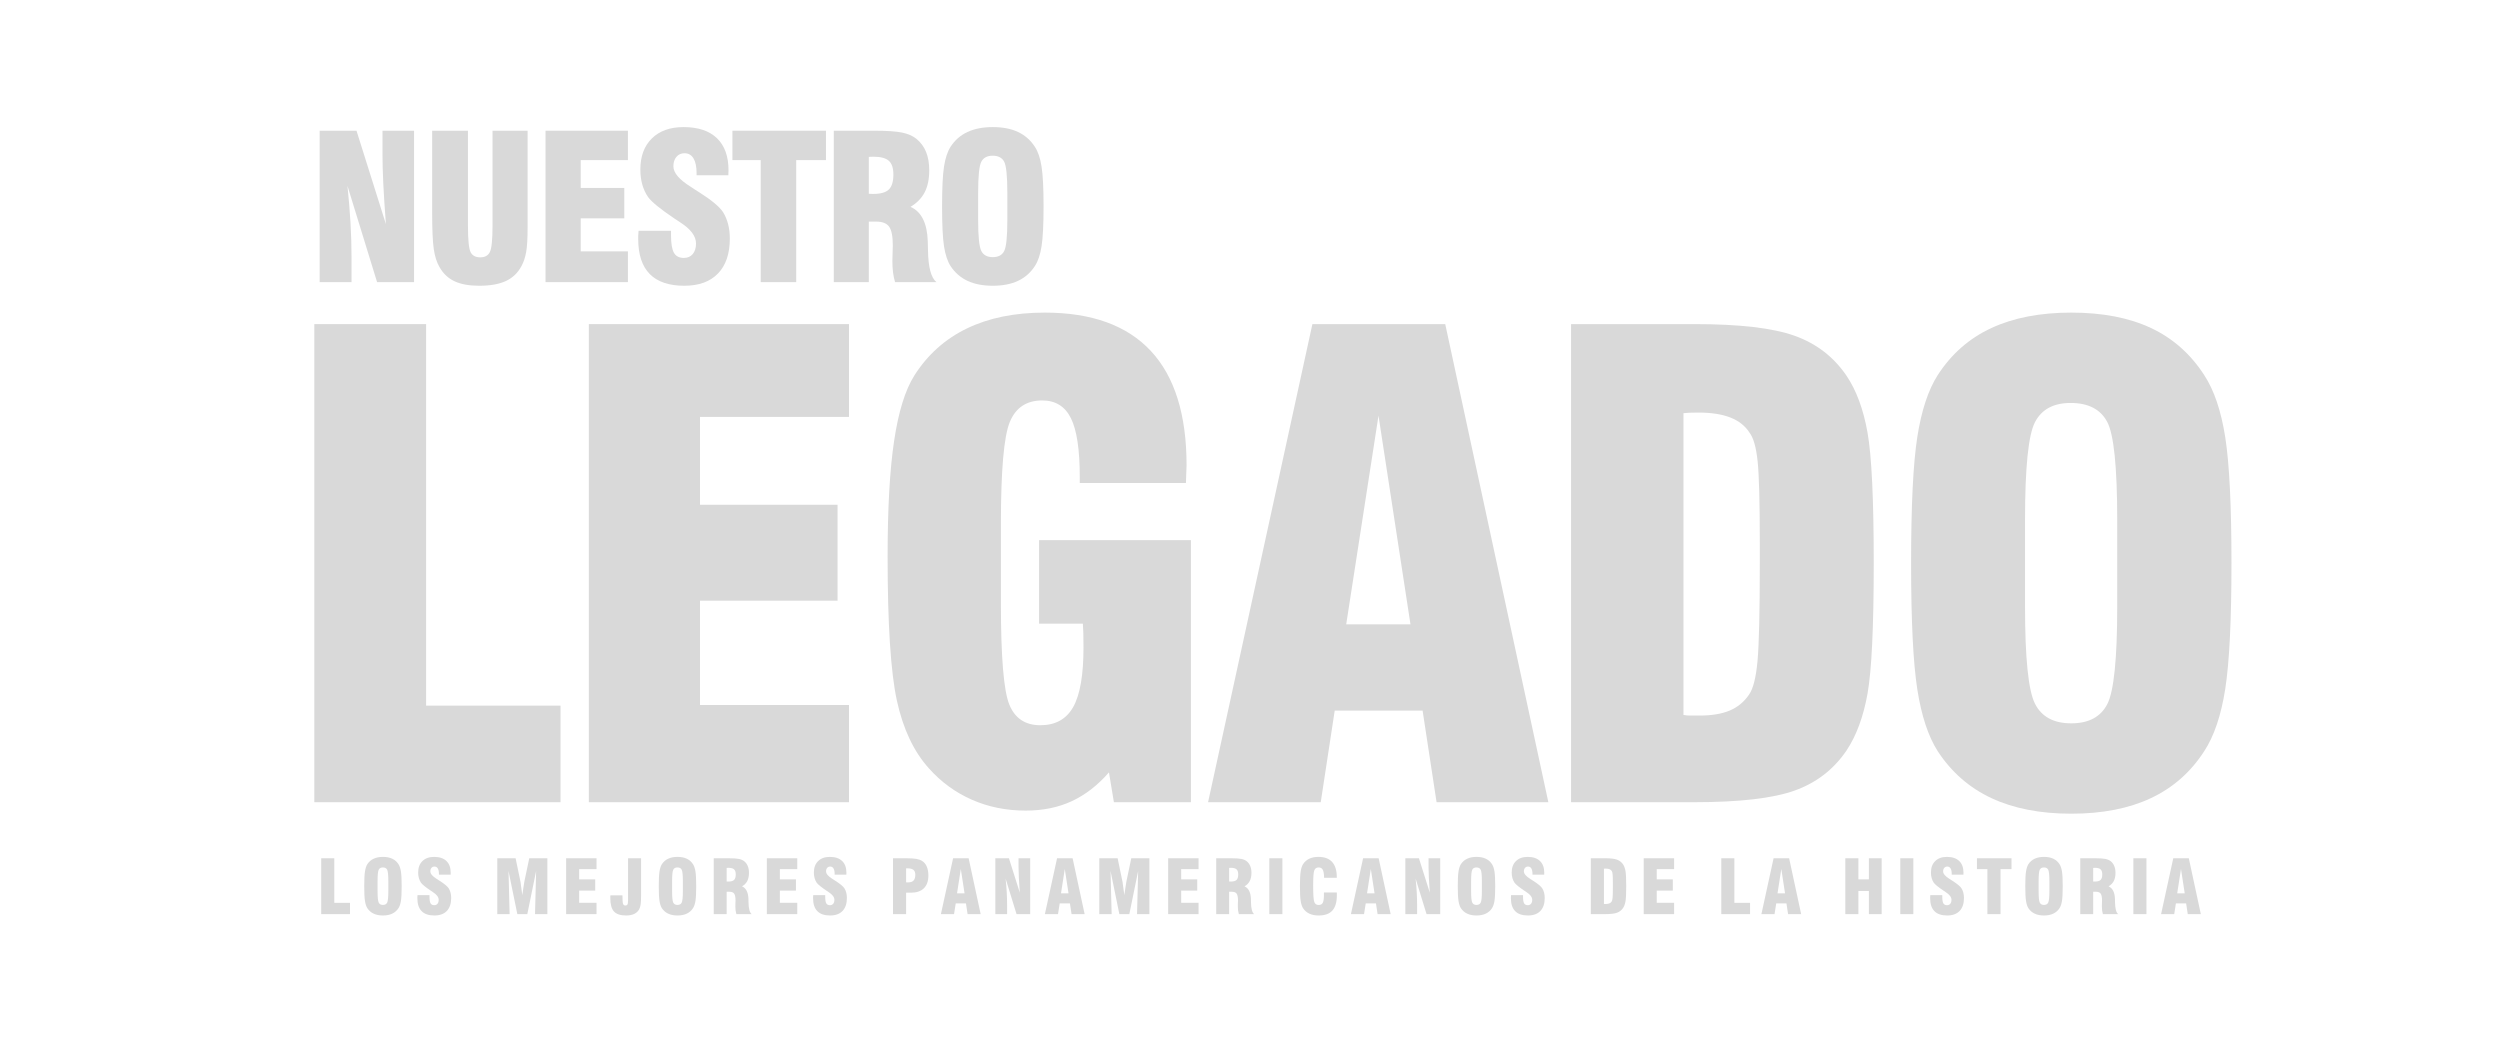
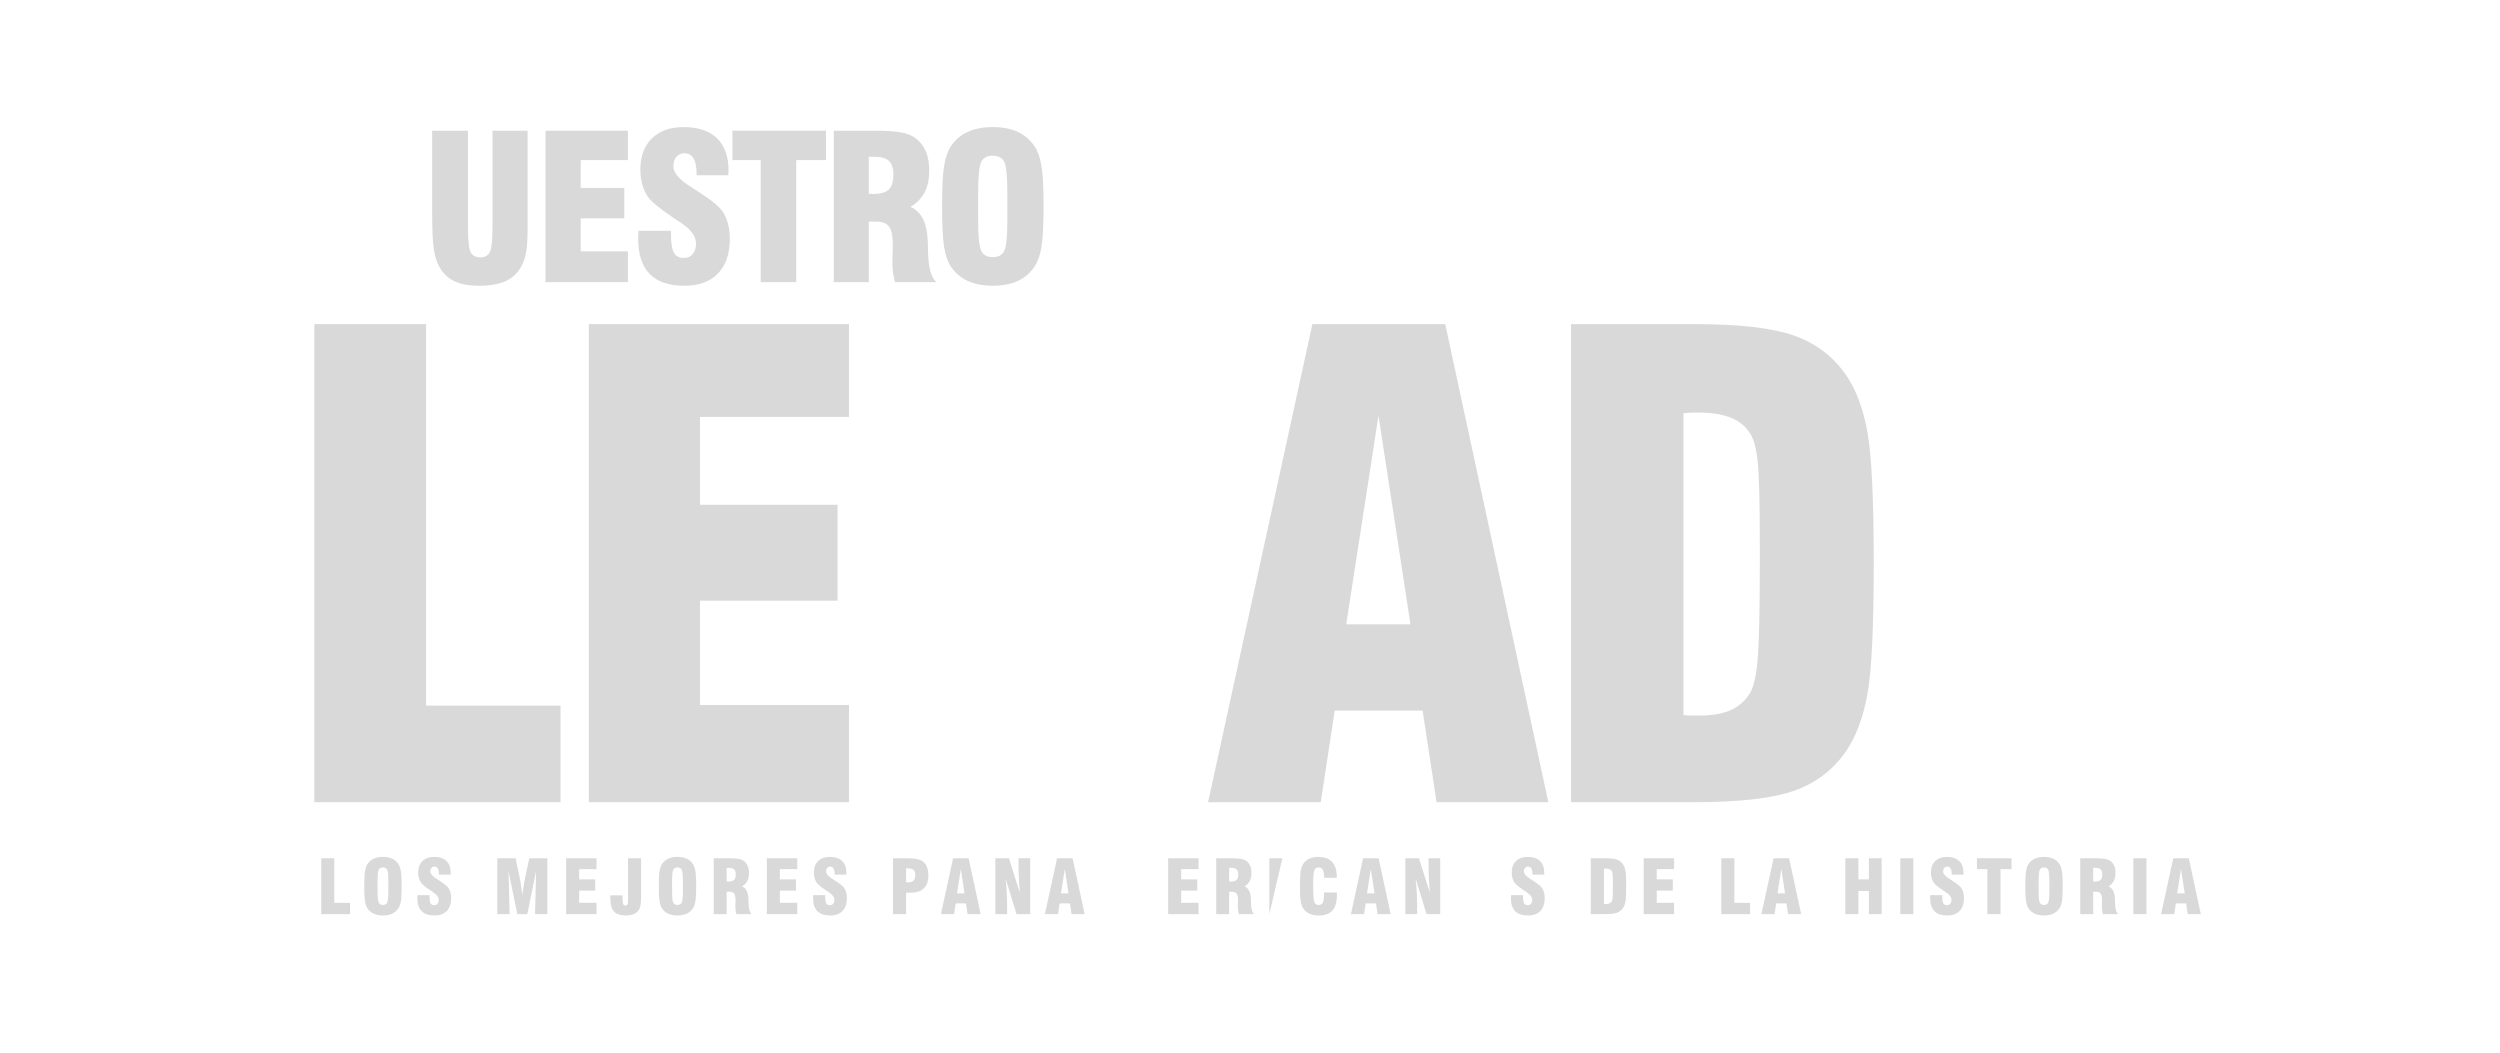
<svg xmlns="http://www.w3.org/2000/svg" width="992" viewBox="0 0 744 313.5" height="418" preserveAspectRatio="xMidYMid meet">
  <defs>
    <g />
  </defs>
  <g fill="#d9d9d9" fill-opacity="1">
    <g transform="translate(91.471, 83.962)">
      <g>
-         <path d="M 3.656 0 L 3.656 -45.062 L 14.625 -45.062 L 23.375 -17.266 C 23.02 -21.941 22.758 -25.977 22.594 -29.375 C 22.438 -32.77 22.359 -35.641 22.359 -37.984 L 22.359 -45.062 L 31.75 -45.062 L 31.75 0 L 20.75 0 L 11.938 -28.641 C 12.32 -24.922 12.617 -21.305 12.828 -17.797 C 13.035 -14.297 13.141 -10.898 13.141 -7.609 L 13.141 0 Z M 3.656 0 " />
-       </g>
+         </g>
    </g>
  </g>
  <g fill="#d9d9d9" fill-opacity="1">
    <g transform="translate(124.952, 83.962)">
      <g>
        <path d="M 3.656 -45.062 L 14.312 -45.062 L 14.312 -16.828 C 14.312 -12.555 14.578 -9.91 15.109 -8.891 C 15.648 -7.879 16.602 -7.375 17.969 -7.375 C 19.352 -7.375 20.305 -7.898 20.828 -8.953 C 21.359 -10.004 21.625 -12.629 21.625 -16.828 L 21.625 -45.062 L 32.062 -45.062 L 32.062 -16.297 C 32.062 -13.035 31.922 -10.598 31.641 -8.984 C 31.359 -7.379 30.895 -5.984 30.25 -4.797 C 29.176 -2.766 27.625 -1.273 25.594 -0.328 C 23.57 0.609 20.93 1.078 17.672 1.078 C 14.672 1.078 12.223 0.633 10.328 -0.25 C 8.43 -1.133 6.93 -2.551 5.828 -4.5 C 5.023 -5.883 4.461 -7.66 4.141 -9.828 C 3.816 -11.992 3.656 -15.648 3.656 -20.797 Z M 3.656 -45.062 " />
      </g>
    </g>
  </g>
  <g fill="#d9d9d9" fill-opacity="1">
    <g transform="translate(158.696, 83.962)">
      <g>
        <path d="M 3.656 0 L 3.656 -45.062 L 28.172 -45.062 L 28.172 -36.312 L 14.125 -36.312 L 14.125 -28.031 L 27.094 -28.031 L 27.094 -18.984 L 14.125 -18.984 L 14.125 -9.156 L 28.172 -9.156 L 28.172 0 Z M 3.656 0 " />
      </g>
    </g>
  </g>
  <g fill="#d9d9d9" fill-opacity="1">
    <g transform="translate(187.759, 83.962)">
      <g>
        <path d="M 2.281 -15.266 L 11.938 -15.266 L 11.938 -13.953 C 11.938 -11.473 12.227 -9.727 12.812 -8.719 C 13.395 -7.707 14.379 -7.203 15.766 -7.203 C 16.879 -7.203 17.758 -7.586 18.406 -8.359 C 19.051 -9.129 19.375 -10.176 19.375 -11.5 C 19.375 -13.688 17.801 -15.785 14.656 -17.797 C 14.145 -18.141 13.754 -18.398 13.484 -18.578 L 12.984 -18.906 C 8.754 -21.75 6.125 -23.895 5.094 -25.344 C 4.352 -26.426 3.785 -27.648 3.391 -29.016 C 3.004 -30.391 2.812 -31.883 2.812 -33.5 C 2.812 -37.438 3.953 -40.523 6.234 -42.766 C 8.516 -45.016 11.656 -46.141 15.656 -46.141 C 20 -46.141 23.316 -45.035 25.609 -42.828 C 27.898 -40.629 29.047 -37.441 29.047 -33.266 C 29.047 -33.086 29.035 -32.844 29.016 -32.531 C 29.004 -32.219 29 -31.973 29 -31.797 L 19.547 -31.797 L 19.547 -32.359 C 19.547 -34.328 19.238 -35.816 18.625 -36.828 C 18.008 -37.848 17.117 -38.359 15.953 -38.359 C 14.953 -38.359 14.148 -38 13.547 -37.281 C 12.941 -36.57 12.641 -35.633 12.641 -34.469 C 12.641 -32.551 14.359 -30.52 17.797 -28.375 C 18.41 -27.969 18.883 -27.656 19.219 -27.438 C 19.488 -27.281 19.867 -27.039 20.359 -26.719 C 24.047 -24.375 26.406 -22.398 27.438 -20.797 C 28.082 -19.766 28.578 -18.586 28.922 -17.266 C 29.266 -15.953 29.438 -14.523 29.438 -12.984 C 29.438 -8.484 28.266 -5.016 25.922 -2.578 C 23.578 -0.141 20.234 1.078 15.891 1.078 C 11.328 1.078 7.898 -0.082 5.609 -2.406 C 3.316 -4.738 2.172 -8.207 2.172 -12.812 C 2.172 -13.102 2.172 -13.41 2.172 -13.734 C 2.18 -14.055 2.219 -14.566 2.281 -15.266 Z M 2.281 -15.266 " />
      </g>
    </g>
  </g>
  <g fill="#d9d9d9" fill-opacity="1">
    <g transform="translate(217.232, 83.962)">
      <g>
        <path d="M 9.156 0 L 9.156 -36.312 L 0.734 -36.312 L 0.734 -45.062 L 28.578 -45.062 L 28.578 -36.312 L 19.719 -36.312 L 19.719 0 Z M 9.156 0 " />
      </g>
    </g>
  </g>
  <g fill="#d9d9d9" fill-opacity="1">
    <g transform="translate(244.481, 83.962)">
      <g>
        <path d="M 14.078 -26.297 C 14.254 -26.297 14.484 -26.285 14.766 -26.266 C 15.047 -26.254 15.254 -26.25 15.391 -26.25 C 17.578 -26.25 19.125 -26.688 20.031 -27.562 C 20.938 -28.438 21.391 -29.922 21.391 -32.016 C 21.391 -33.941 20.938 -35.305 20.031 -36.109 C 19.125 -36.922 17.578 -37.328 15.391 -37.328 C 15.254 -37.328 15.047 -37.316 14.766 -37.297 C 14.484 -37.285 14.254 -37.281 14.078 -37.281 Z M 3.656 0 L 3.656 -45.062 L 15.5 -45.062 C 19.383 -45.062 22.203 -44.879 23.953 -44.516 C 25.711 -44.148 27.141 -43.531 28.234 -42.656 C 29.523 -41.602 30.484 -40.305 31.109 -38.766 C 31.742 -37.223 32.062 -35.391 32.062 -33.266 C 32.062 -30.672 31.609 -28.492 30.703 -26.734 C 29.797 -24.984 28.391 -23.539 26.484 -22.406 C 29.734 -20.969 31.445 -17.547 31.625 -12.141 L 31.625 -12 C 31.645 -11.426 31.664 -10.602 31.688 -9.531 C 31.758 -4.469 32.598 -1.289 34.203 0 L 21.891 0 C 21.609 -0.938 21.406 -1.914 21.281 -2.938 C 21.156 -3.969 21.094 -5.066 21.094 -6.234 C 21.094 -6.953 21.113 -7.82 21.156 -8.844 C 21.195 -9.875 21.219 -10.547 21.219 -10.859 C 21.219 -13.609 20.852 -15.488 20.125 -16.5 C 19.406 -17.508 18.109 -18.016 16.234 -18.016 L 14.078 -18.016 L 14.078 0 Z M 3.656 0 " />
      </g>
    </g>
  </g>
  <g fill="#d9d9d9" fill-opacity="1">
    <g transform="translate(277.611, 83.962)">
      <g>
        <path d="M 22.172 -18.469 L 22.172 -26.594 C 22.172 -31.594 21.852 -34.68 21.219 -35.859 C 20.594 -37.035 19.453 -37.625 17.797 -37.625 C 16.172 -37.625 15.047 -37.02 14.422 -35.812 C 13.797 -34.602 13.484 -31.531 13.484 -26.594 L 13.484 -18.469 C 13.484 -13.582 13.797 -10.52 14.422 -9.281 C 15.047 -8.051 16.188 -7.438 17.844 -7.438 C 19.488 -7.438 20.617 -8.039 21.234 -9.25 C 21.859 -10.457 22.172 -13.531 22.172 -18.469 Z M 2.75 -22.531 C 2.75 -27.945 2.941 -31.906 3.328 -34.406 C 3.723 -36.906 4.367 -38.859 5.266 -40.266 C 6.555 -42.254 8.242 -43.727 10.328 -44.688 C 12.41 -45.656 14.914 -46.141 17.844 -46.141 C 20.789 -46.141 23.289 -45.656 25.344 -44.688 C 27.406 -43.727 29.082 -42.254 30.375 -40.266 C 31.312 -38.836 31.973 -36.875 32.359 -34.375 C 32.754 -31.883 32.953 -27.938 32.953 -22.531 C 32.953 -17.145 32.754 -13.195 32.359 -10.688 C 31.973 -8.188 31.312 -6.223 30.375 -4.797 C 29.102 -2.828 27.426 -1.352 25.344 -0.375 C 23.27 0.594 20.77 1.078 17.844 1.078 C 14.914 1.078 12.41 0.594 10.328 -0.375 C 8.242 -1.352 6.555 -2.828 5.266 -4.797 C 4.367 -6.203 3.723 -8.148 3.328 -10.641 C 2.941 -13.141 2.75 -17.102 2.75 -22.531 Z M 2.75 -22.531 " />
      </g>
    </g>
  </g>
  <g fill="#d9d9d9" fill-opacity="1">
    <g transform="translate(81.997, 238.734)">
      <g>
        <path d="M 84.812 0 L 11.547 0 L 11.547 -142.281 L 44.812 -142.281 L 44.812 -28.734 L 84.812 -28.734 Z M 84.812 0 " />
      </g>
    </g>
  </g>
  <g fill="#d9d9d9" fill-opacity="1">
    <g transform="translate(163.696, 238.734)">
      <g>
        <path d="M 11.547 0 L 11.547 -142.281 L 88.969 -142.281 L 88.969 -114.656 L 44.625 -114.656 L 44.625 -88.516 L 85.562 -88.516 L 85.562 -59.969 L 44.625 -59.969 L 44.625 -28.922 L 88.969 -28.922 L 88.969 0 Z M 11.547 0 " />
      </g>
    </g>
  </g>
  <g fill="#d9d9d9" fill-opacity="1">
    <g transform="translate(255.465, 238.734)">
      <g>
-         <path d="M 98.953 -77.984 L 98.953 0 L 76.031 0 L 74.562 -8.875 C 71.238 -5.051 67.555 -2.195 63.516 -0.312 C 59.484 1.562 54.91 2.5 49.797 2.5 C 44.004 2.5 38.66 1.422 33.766 -0.734 C 28.867 -2.891 24.602 -6.004 20.969 -10.078 C 16.477 -15.055 13.305 -21.766 11.453 -30.203 C 9.609 -38.648 8.688 -52.941 8.688 -73.078 C 8.688 -87.43 9.332 -98.922 10.625 -107.547 C 11.914 -116.172 13.914 -122.641 16.625 -126.953 C 20.57 -133.172 25.789 -137.848 32.281 -140.984 C 38.781 -144.129 46.5 -145.703 55.438 -145.703 C 69.414 -145.703 79.945 -141.895 87.031 -134.281 C 94.113 -126.676 97.656 -115.332 97.656 -100.25 C 97.656 -99.688 97.625 -98.836 97.562 -97.703 C 97.5 -96.566 97.469 -95.66 97.469 -94.984 L 65.875 -94.984 L 65.875 -96.734 C 65.875 -104.922 64.992 -110.77 63.234 -114.281 C 61.484 -117.801 58.641 -119.562 54.703 -119.562 C 50.016 -119.562 46.789 -117.406 45.031 -113.094 C 43.281 -108.781 42.406 -98.707 42.406 -82.875 L 42.406 -59.031 C 42.406 -43.207 43.234 -33.227 44.891 -29.094 C 46.555 -24.969 49.641 -22.906 54.141 -22.906 C 58.641 -22.906 61.906 -24.723 63.938 -28.359 C 65.969 -31.992 66.984 -37.879 66.984 -46.016 C 66.984 -47.859 66.969 -49.27 66.938 -50.25 C 66.906 -51.238 66.859 -52.195 66.797 -53.125 L 53.766 -53.125 L 53.766 -77.984 Z M 98.953 -77.984 " />
-       </g>
+         </g>
    </g>
  </g>
  <g fill="#d9d9d9" fill-opacity="1">
    <g transform="translate(358.226, 238.734)">
      <g>
        <path d="M 42.406 -52.938 L 61.531 -52.938 L 52.016 -115.031 Z M 1.297 0 L 32.344 -142.281 L 71.875 -142.281 L 102.562 0 L 69.297 0 L 65.141 -27.25 L 38.984 -27.25 L 34.828 0 Z M 1.297 0 " />
      </g>
    </g>
  </g>
  <g fill="#d9d9d9" fill-opacity="1">
    <g transform="translate(455.999, 238.734)">
      <g>
        <path d="M 45 -115.766 L 45 -25.969 C 45.676 -25.844 46.32 -25.781 46.938 -25.781 C 47.551 -25.781 48.504 -25.781 49.797 -25.781 C 53.367 -25.781 56.336 -26.27 58.703 -27.25 C 61.078 -28.238 63.004 -29.812 64.484 -31.969 C 65.723 -33.688 66.57 -37.008 67.031 -41.938 C 67.488 -46.875 67.719 -56.547 67.719 -70.953 L 67.719 -77.422 C 67.719 -89.242 67.504 -97.234 67.078 -101.391 C 66.648 -105.555 65.848 -108.41 64.672 -109.953 C 63.379 -111.984 61.484 -113.488 58.984 -114.469 C 56.492 -115.457 53.312 -115.953 49.438 -115.953 C 48.258 -115.953 47.348 -115.938 46.703 -115.906 C 46.055 -115.875 45.488 -115.828 45 -115.766 Z M 11.547 0 L 11.547 -142.281 L 48.234 -142.281 C 61.66 -142.281 71.602 -141.125 78.062 -138.812 C 84.531 -136.508 89.676 -132.555 93.5 -126.953 C 96.457 -122.578 98.551 -116.922 99.781 -109.984 C 101.008 -103.055 101.625 -90.109 101.625 -71.141 C 101.625 -52.172 101.008 -39.234 99.781 -32.328 C 98.551 -25.43 96.457 -19.77 93.5 -15.344 C 89.676 -9.727 84.531 -5.766 78.062 -3.453 C 71.602 -1.148 61.66 0 48.234 0 Z M 11.547 0 " />
      </g>
    </g>
  </g>
  <g fill="#d9d9d9" fill-opacity="1">
    <g transform="translate(560.054, 238.734)">
      <g>
-         <path d="M 70.031 -58.297 L 70.031 -83.984 C 70.031 -99.754 69.031 -109.5 67.031 -113.219 C 65.031 -116.945 61.41 -118.812 56.172 -118.812 C 51.055 -118.812 47.516 -116.898 45.547 -113.078 C 43.578 -109.266 42.594 -99.566 42.594 -83.984 L 42.594 -58.297 C 42.594 -42.898 43.578 -33.242 45.547 -29.328 C 47.516 -25.422 51.117 -23.469 56.359 -23.469 C 61.535 -23.469 65.109 -25.375 67.078 -29.188 C 69.047 -33.008 70.031 -42.711 70.031 -58.297 Z M 8.688 -71.141 C 8.688 -88.266 9.301 -100.77 10.531 -108.656 C 11.758 -116.539 13.789 -122.695 16.625 -127.125 C 20.695 -133.414 26.023 -138.082 32.609 -141.125 C 39.203 -144.176 47.117 -145.703 56.359 -145.703 C 65.66 -145.703 73.562 -144.176 80.062 -141.125 C 86.562 -138.082 91.844 -133.414 95.906 -127.125 C 98.863 -122.633 100.957 -116.445 102.188 -108.562 C 103.414 -100.676 104.031 -88.203 104.031 -71.141 C 104.031 -54.141 103.414 -41.68 102.188 -33.766 C 100.957 -25.848 98.863 -19.645 95.906 -15.156 C 91.895 -8.938 86.609 -4.285 80.047 -1.203 C 73.492 1.879 65.598 3.422 56.359 3.422 C 47.117 3.422 39.203 1.879 32.609 -1.203 C 26.023 -4.285 20.695 -8.938 16.625 -15.156 C 13.789 -19.582 11.758 -25.738 10.531 -33.625 C 9.301 -41.508 8.688 -54.016 8.688 -71.141 Z M 8.688 -71.141 " />
-       </g>
+         </g>
    </g>
  </g>
  <g fill="#d9d9d9" fill-opacity="1">
    <g transform="translate(94.251, 272.042)">
      <g>
        <path d="M 9.906 0 L 1.344 0 L 1.344 -16.625 L 5.234 -16.625 L 5.234 -3.359 L 9.906 -3.359 Z M 9.906 0 " />
      </g>
    </g>
  </g>
  <g fill="#d9d9d9" fill-opacity="1">
    <g transform="translate(107.38, 272.042)">
      <g>
        <path d="M 8.188 -6.812 L 8.188 -9.812 C 8.188 -11.656 8.066 -12.797 7.828 -13.234 C 7.598 -13.672 7.176 -13.891 6.562 -13.891 C 5.969 -13.891 5.555 -13.664 5.328 -13.219 C 5.098 -12.77 4.984 -11.633 4.984 -9.812 L 4.984 -6.812 C 4.984 -5.008 5.098 -3.879 5.328 -3.422 C 5.555 -2.961 5.973 -2.734 6.578 -2.734 C 7.18 -2.734 7.598 -2.957 7.828 -3.406 C 8.066 -3.852 8.188 -4.988 8.188 -6.812 Z M 1.016 -8.312 C 1.016 -10.312 1.086 -11.77 1.234 -12.688 C 1.379 -13.613 1.613 -14.336 1.938 -14.859 C 2.414 -15.586 3.039 -16.129 3.812 -16.484 C 4.582 -16.848 5.504 -17.031 6.578 -17.031 C 7.672 -17.031 8.598 -16.848 9.359 -16.484 C 10.117 -16.129 10.734 -15.586 11.203 -14.859 C 11.547 -14.328 11.789 -13.598 11.938 -12.672 C 12.082 -11.754 12.156 -10.301 12.156 -8.312 C 12.156 -6.32 12.082 -4.863 11.938 -3.938 C 11.789 -3.02 11.547 -2.297 11.203 -1.766 C 10.734 -1.047 10.113 -0.504 9.344 -0.141 C 8.582 0.223 7.66 0.406 6.578 0.406 C 5.504 0.406 4.582 0.223 3.812 -0.141 C 3.039 -0.504 2.414 -1.047 1.938 -1.766 C 1.613 -2.285 1.379 -3.004 1.234 -3.922 C 1.086 -4.848 1.016 -6.312 1.016 -8.312 Z M 1.016 -8.312 " />
      </g>
    </g>
  </g>
  <g fill="#d9d9d9" fill-opacity="1">
    <g transform="translate(123.412, 272.042)">
      <g>
        <path d="M 0.844 -5.641 L 4.406 -5.641 L 4.406 -5.156 C 4.406 -4.238 4.508 -3.594 4.719 -3.219 C 4.938 -2.844 5.301 -2.656 5.812 -2.656 C 6.227 -2.656 6.551 -2.797 6.781 -3.078 C 7.02 -3.367 7.141 -3.758 7.141 -4.25 C 7.141 -5.051 6.562 -5.82 5.406 -6.562 C 5.219 -6.695 5.078 -6.797 4.984 -6.859 L 4.797 -6.969 C 3.234 -8.02 2.258 -8.812 1.875 -9.344 C 1.602 -9.75 1.395 -10.203 1.25 -10.703 C 1.102 -11.211 1.031 -11.766 1.031 -12.359 C 1.031 -13.816 1.453 -14.957 2.297 -15.781 C 3.141 -16.613 4.301 -17.031 5.781 -17.031 C 7.383 -17.031 8.609 -16.617 9.453 -15.797 C 10.297 -14.984 10.719 -13.812 10.719 -12.281 C 10.719 -12.207 10.711 -12.113 10.703 -12 C 10.703 -11.883 10.703 -11.797 10.703 -11.734 L 7.219 -11.734 L 7.219 -11.938 C 7.219 -12.664 7.102 -13.219 6.875 -13.594 C 6.645 -13.969 6.316 -14.156 5.891 -14.156 C 5.516 -14.156 5.211 -14.02 4.984 -13.75 C 4.766 -13.488 4.656 -13.145 4.656 -12.719 C 4.656 -12.008 5.289 -11.258 6.562 -10.469 C 6.789 -10.32 6.969 -10.207 7.094 -10.125 C 7.195 -10.07 7.336 -9.984 7.516 -9.859 C 8.867 -8.992 9.738 -8.266 10.125 -7.672 C 10.363 -7.297 10.547 -6.863 10.672 -6.375 C 10.797 -5.883 10.859 -5.359 10.859 -4.797 C 10.859 -3.129 10.426 -1.844 9.562 -0.938 C 8.695 -0.039 7.461 0.406 5.859 0.406 C 4.172 0.406 2.906 -0.023 2.062 -0.891 C 1.219 -1.754 0.797 -3.035 0.797 -4.734 C 0.797 -4.836 0.797 -4.945 0.797 -5.062 C 0.805 -5.188 0.82 -5.379 0.844 -5.641 Z M 0.844 -5.641 " />
      </g>
    </g>
  </g>
  <g fill="#d9d9d9" fill-opacity="1">
    <g transform="translate(137.868, 272.042)">
      <g />
    </g>
  </g>
  <g fill="#d9d9d9" fill-opacity="1">
    <g transform="translate(146.646, 272.042)">
      <g>
        <path d="M 1.344 0 L 1.344 -16.625 L 6.797 -16.625 L 8.266 -9.547 C 8.273 -9.516 8.332 -9.07 8.438 -8.219 C 8.551 -7.363 8.672 -6.508 8.797 -5.656 C 8.891 -6.301 9.004 -7.094 9.141 -8.031 C 9.285 -8.977 9.367 -9.504 9.391 -9.609 L 10.859 -16.625 L 16.25 -16.625 L 16.25 0 L 12.578 0 L 12.906 -12.844 L 10.281 0 L 7.312 0 L 4.688 -12.844 L 5.016 0 Z M 1.344 0 " />
      </g>
    </g>
  </g>
  <g fill="#d9d9d9" fill-opacity="1">
    <g transform="translate(167.136, 272.042)">
      <g>
        <path d="M 1.344 0 L 1.344 -16.625 L 10.391 -16.625 L 10.391 -13.391 L 5.219 -13.391 L 5.219 -10.344 L 10 -10.344 L 10 -7 L 5.219 -7 L 5.219 -3.375 L 10.391 -3.375 L 10.391 0 Z M 1.344 0 " />
      </g>
    </g>
  </g>
  <g fill="#d9d9d9" fill-opacity="1">
    <g transform="translate(181.441, 272.042)">
      <g>
        <path d="M 0.234 -5.594 L 3.797 -5.594 C 3.797 -4.195 3.859 -3.344 3.984 -3.031 C 4.109 -2.719 4.344 -2.562 4.688 -2.562 C 4.969 -2.562 5.164 -2.66 5.281 -2.859 C 5.406 -3.055 5.469 -3.484 5.469 -4.141 L 5.469 -16.625 L 9.344 -16.625 L 9.344 -5.672 C 9.344 -4.441 9.301 -3.523 9.219 -2.922 C 9.133 -2.316 8.988 -1.82 8.781 -1.438 C 8.445 -0.832 7.957 -0.375 7.312 -0.062 C 6.664 0.25 5.863 0.406 4.906 0.406 C 3.219 0.406 2.008 0.008 1.281 -0.781 C 0.551 -1.57 0.188 -2.895 0.188 -4.75 C 0.188 -4.977 0.188 -5.148 0.188 -5.266 C 0.195 -5.379 0.211 -5.488 0.234 -5.594 Z M 0.234 -5.594 " />
      </g>
    </g>
  </g>
  <g fill="#d9d9d9" fill-opacity="1">
    <g transform="translate(195.034, 272.042)">
      <g>
        <path d="M 8.188 -6.812 L 8.188 -9.812 C 8.188 -11.656 8.066 -12.797 7.828 -13.234 C 7.598 -13.672 7.176 -13.891 6.562 -13.891 C 5.969 -13.891 5.555 -13.664 5.328 -13.219 C 5.098 -12.77 4.984 -11.633 4.984 -9.812 L 4.984 -6.812 C 4.984 -5.008 5.098 -3.879 5.328 -3.422 C 5.555 -2.961 5.973 -2.734 6.578 -2.734 C 7.18 -2.734 7.598 -2.957 7.828 -3.406 C 8.066 -3.852 8.188 -4.988 8.188 -6.812 Z M 1.016 -8.312 C 1.016 -10.312 1.086 -11.77 1.234 -12.688 C 1.379 -13.613 1.613 -14.336 1.938 -14.859 C 2.414 -15.586 3.039 -16.129 3.812 -16.484 C 4.582 -16.848 5.504 -17.031 6.578 -17.031 C 7.672 -17.031 8.598 -16.848 9.359 -16.484 C 10.117 -16.129 10.734 -15.586 11.203 -14.859 C 11.547 -14.328 11.789 -13.598 11.938 -12.672 C 12.082 -11.754 12.156 -10.301 12.156 -8.312 C 12.156 -6.32 12.082 -4.863 11.938 -3.938 C 11.789 -3.02 11.547 -2.297 11.203 -1.766 C 10.734 -1.047 10.113 -0.504 9.344 -0.141 C 8.582 0.223 7.66 0.406 6.578 0.406 C 5.504 0.406 4.582 0.223 3.812 -0.141 C 3.039 -0.504 2.414 -1.047 1.938 -1.766 C 1.613 -2.285 1.379 -3.004 1.234 -3.922 C 1.086 -4.848 1.016 -6.312 1.016 -8.312 Z M 1.016 -8.312 " />
      </g>
    </g>
  </g>
  <g fill="#d9d9d9" fill-opacity="1">
    <g transform="translate(211.066, 272.042)">
      <g>
        <path d="M 5.188 -9.703 C 5.258 -9.703 5.348 -9.695 5.453 -9.688 C 5.555 -9.688 5.629 -9.688 5.672 -9.688 C 6.484 -9.688 7.055 -9.848 7.391 -10.172 C 7.723 -10.492 7.891 -11.039 7.891 -11.812 C 7.891 -12.52 7.723 -13.023 7.391 -13.328 C 7.055 -13.629 6.484 -13.781 5.672 -13.781 C 5.629 -13.781 5.555 -13.773 5.453 -13.766 C 5.348 -13.754 5.258 -13.75 5.188 -13.75 Z M 1.344 0 L 1.344 -16.625 L 5.719 -16.625 C 7.156 -16.625 8.195 -16.555 8.844 -16.422 C 9.488 -16.285 10.016 -16.055 10.422 -15.734 C 10.891 -15.348 11.238 -14.867 11.469 -14.297 C 11.707 -13.734 11.828 -13.062 11.828 -12.281 C 11.828 -11.32 11.66 -10.516 11.328 -9.859 C 10.992 -9.211 10.473 -8.68 9.766 -8.266 C 10.973 -7.734 11.609 -6.473 11.672 -4.484 L 11.672 -4.422 C 11.68 -4.211 11.688 -3.91 11.688 -3.516 C 11.719 -1.648 12.031 -0.477 12.625 0 L 8.078 0 C 7.973 -0.344 7.895 -0.703 7.844 -1.078 C 7.801 -1.461 7.781 -1.867 7.781 -2.297 C 7.781 -2.566 7.785 -2.891 7.797 -3.266 C 7.816 -3.641 7.828 -3.883 7.828 -4 C 7.828 -5.02 7.691 -5.719 7.422 -6.094 C 7.16 -6.469 6.68 -6.656 5.984 -6.656 L 5.188 -6.656 L 5.188 0 Z M 1.344 0 " />
      </g>
    </g>
  </g>
  <g fill="#d9d9d9" fill-opacity="1">
    <g transform="translate(226.871, 272.042)">
      <g>
        <path d="M 1.344 0 L 1.344 -16.625 L 10.391 -16.625 L 10.391 -13.391 L 5.219 -13.391 L 5.219 -10.344 L 10 -10.344 L 10 -7 L 5.219 -7 L 5.219 -3.375 L 10.391 -3.375 L 10.391 0 Z M 1.344 0 " />
      </g>
    </g>
  </g>
  <g fill="#d9d9d9" fill-opacity="1">
    <g transform="translate(241.176, 272.042)">
      <g>
        <path d="M 0.844 -5.641 L 4.406 -5.641 L 4.406 -5.156 C 4.406 -4.238 4.508 -3.594 4.719 -3.219 C 4.938 -2.844 5.301 -2.656 5.812 -2.656 C 6.227 -2.656 6.551 -2.797 6.781 -3.078 C 7.02 -3.367 7.141 -3.758 7.141 -4.25 C 7.141 -5.051 6.562 -5.82 5.406 -6.562 C 5.219 -6.695 5.078 -6.797 4.984 -6.859 L 4.797 -6.969 C 3.234 -8.02 2.258 -8.812 1.875 -9.344 C 1.602 -9.75 1.395 -10.203 1.25 -10.703 C 1.102 -11.211 1.031 -11.766 1.031 -12.359 C 1.031 -13.816 1.453 -14.957 2.297 -15.781 C 3.141 -16.613 4.301 -17.031 5.781 -17.031 C 7.383 -17.031 8.609 -16.617 9.453 -15.797 C 10.297 -14.984 10.719 -13.812 10.719 -12.281 C 10.719 -12.207 10.711 -12.113 10.703 -12 C 10.703 -11.883 10.703 -11.797 10.703 -11.734 L 7.219 -11.734 L 7.219 -11.938 C 7.219 -12.664 7.102 -13.219 6.875 -13.594 C 6.645 -13.969 6.316 -14.156 5.891 -14.156 C 5.516 -14.156 5.211 -14.02 4.984 -13.75 C 4.766 -13.488 4.656 -13.145 4.656 -12.719 C 4.656 -12.008 5.289 -11.258 6.562 -10.469 C 6.789 -10.32 6.969 -10.207 7.094 -10.125 C 7.195 -10.07 7.336 -9.984 7.516 -9.859 C 8.867 -8.992 9.738 -8.266 10.125 -7.672 C 10.363 -7.297 10.547 -6.863 10.672 -6.375 C 10.797 -5.883 10.859 -5.359 10.859 -4.797 C 10.859 -3.129 10.426 -1.844 9.562 -0.938 C 8.695 -0.039 7.461 0.406 5.859 0.406 C 4.172 0.406 2.906 -0.023 2.062 -0.891 C 1.219 -1.754 0.797 -3.035 0.797 -4.734 C 0.797 -4.836 0.797 -4.945 0.797 -5.062 C 0.805 -5.188 0.82 -5.379 0.844 -5.641 Z M 0.844 -5.641 " />
      </g>
    </g>
  </g>
  <g fill="#d9d9d9" fill-opacity="1">
    <g transform="translate(255.632, 272.042)">
      <g />
    </g>
  </g>
  <g fill="#d9d9d9" fill-opacity="1">
    <g transform="translate(264.411, 272.042)">
      <g>
        <path d="M 5.25 -9.469 C 5.312 -9.457 5.379 -9.445 5.453 -9.438 C 5.535 -9.438 5.645 -9.438 5.781 -9.438 C 6.551 -9.438 7.109 -9.617 7.453 -9.984 C 7.805 -10.348 7.984 -10.93 7.984 -11.734 C 7.984 -12.398 7.797 -12.879 7.422 -13.172 C 7.055 -13.473 6.445 -13.625 5.594 -13.625 L 5.25 -13.625 Z M 1.344 0 L 1.344 -16.625 L 5.172 -16.625 C 6.578 -16.625 7.617 -16.562 8.297 -16.438 C 8.973 -16.32 9.539 -16.117 10 -15.828 C 10.613 -15.453 11.078 -14.895 11.391 -14.156 C 11.711 -13.414 11.875 -12.535 11.875 -11.516 C 11.875 -9.836 11.426 -8.562 10.531 -7.688 C 9.645 -6.812 8.344 -6.375 6.625 -6.375 L 5.25 -6.375 L 5.25 0 Z M 1.344 0 " />
      </g>
    </g>
  </g>
  <g fill="#d9d9d9" fill-opacity="1">
    <g transform="translate(279.86, 272.042)">
      <g>
        <path d="M 4.953 -6.188 L 7.188 -6.188 L 6.078 -13.438 Z M 0.156 0 L 3.781 -16.625 L 8.406 -16.625 L 11.984 0 L 8.094 0 L 7.609 -3.188 L 4.562 -3.188 L 4.062 0 Z M 0.156 0 " />
      </g>
    </g>
  </g>
  <g fill="#d9d9d9" fill-opacity="1">
    <g transform="translate(294.867, 272.042)">
      <g>
        <path d="M 1.344 0 L 1.344 -16.625 L 5.391 -16.625 L 8.625 -6.375 C 8.5 -8.094 8.406 -9.578 8.344 -10.828 C 8.281 -12.086 8.25 -13.148 8.25 -14.016 L 8.25 -16.625 L 11.719 -16.625 L 11.719 0 L 7.656 0 L 4.406 -10.562 C 4.551 -9.188 4.66 -7.852 4.734 -6.562 C 4.805 -5.27 4.844 -4.02 4.844 -2.812 L 4.844 0 Z M 1.344 0 " />
      </g>
    </g>
  </g>
  <g fill="#d9d9d9" fill-opacity="1">
    <g transform="translate(310.802, 272.042)">
      <g>
        <path d="M 4.953 -6.188 L 7.188 -6.188 L 6.078 -13.438 Z M 0.156 0 L 3.781 -16.625 L 8.406 -16.625 L 11.984 0 L 8.094 0 L 7.609 -3.188 L 4.562 -3.188 L 4.062 0 Z M 0.156 0 " />
      </g>
    </g>
  </g>
  <g fill="#d9d9d9" fill-opacity="1">
    <g transform="translate(325.808, 272.042)">
      <g>
-         <path d="M 1.344 0 L 1.344 -16.625 L 6.797 -16.625 L 8.266 -9.547 C 8.273 -9.516 8.332 -9.07 8.438 -8.219 C 8.551 -7.363 8.672 -6.508 8.797 -5.656 C 8.891 -6.301 9.004 -7.094 9.141 -8.031 C 9.285 -8.977 9.367 -9.504 9.391 -9.609 L 10.859 -16.625 L 16.25 -16.625 L 16.25 0 L 12.578 0 L 12.906 -12.844 L 10.281 0 L 7.312 0 L 4.688 -12.844 L 5.016 0 Z M 1.344 0 " />
-       </g>
+         </g>
    </g>
  </g>
  <g fill="#d9d9d9" fill-opacity="1">
    <g transform="translate(346.298, 272.042)">
      <g>
        <path d="M 1.344 0 L 1.344 -16.625 L 10.391 -16.625 L 10.391 -13.391 L 5.219 -13.391 L 5.219 -10.344 L 10 -10.344 L 10 -7 L 5.219 -7 L 5.219 -3.375 L 10.391 -3.375 L 10.391 0 Z M 1.344 0 " />
      </g>
    </g>
  </g>
  <g fill="#d9d9d9" fill-opacity="1">
    <g transform="translate(360.603, 272.042)">
      <g>
        <path d="M 5.188 -9.703 C 5.258 -9.703 5.348 -9.695 5.453 -9.688 C 5.555 -9.688 5.629 -9.688 5.672 -9.688 C 6.484 -9.688 7.055 -9.848 7.391 -10.172 C 7.723 -10.492 7.891 -11.039 7.891 -11.812 C 7.891 -12.52 7.723 -13.023 7.391 -13.328 C 7.055 -13.629 6.484 -13.781 5.672 -13.781 C 5.629 -13.781 5.555 -13.773 5.453 -13.766 C 5.348 -13.754 5.258 -13.75 5.188 -13.75 Z M 1.344 0 L 1.344 -16.625 L 5.719 -16.625 C 7.156 -16.625 8.195 -16.555 8.844 -16.422 C 9.488 -16.285 10.016 -16.055 10.422 -15.734 C 10.891 -15.348 11.238 -14.867 11.469 -14.297 C 11.707 -13.734 11.828 -13.062 11.828 -12.281 C 11.828 -11.32 11.66 -10.516 11.328 -9.859 C 10.992 -9.211 10.473 -8.68 9.766 -8.266 C 10.973 -7.734 11.609 -6.473 11.672 -4.484 L 11.672 -4.422 C 11.68 -4.211 11.688 -3.91 11.688 -3.516 C 11.719 -1.648 12.031 -0.477 12.625 0 L 8.078 0 C 7.973 -0.344 7.895 -0.703 7.844 -1.078 C 7.801 -1.461 7.781 -1.867 7.781 -2.297 C 7.781 -2.566 7.785 -2.891 7.797 -3.266 C 7.816 -3.641 7.828 -3.883 7.828 -4 C 7.828 -5.02 7.691 -5.719 7.422 -6.094 C 7.16 -6.469 6.68 -6.656 5.984 -6.656 L 5.188 -6.656 L 5.188 0 Z M 1.344 0 " />
      </g>
    </g>
  </g>
  <g fill="#d9d9d9" fill-opacity="1">
    <g transform="translate(376.408, 272.042)">
      <g>
+         <path d="M 1.344 0 L 1.344 -16.625 L 5.234 -16.625 Z M 1.344 0 " />
+       </g>
+     </g>
+   </g>
+   <g fill="#d9d9d9" fill-opacity="1">
+     <g transform="translate(385.846, 272.042)">
+       <g>
+         <path d="M 8.156 -6.438 L 11.984 -6.438 C 11.992 -6.332 12 -6.223 12 -6.109 C 12 -5.992 12 -5.82 12 -5.594 C 12 -3.562 11.555 -2.051 10.672 -1.062 C 9.785 -0.082 8.422 0.406 6.578 0.406 C 5.504 0.406 4.582 0.223 3.812 -0.141 C 3.039 -0.504 2.414 -1.047 1.938 -1.766 C 1.613 -2.285 1.379 -3.004 1.234 -3.922 C 1.086 -4.848 1.016 -6.312 1.016 -8.312 C 1.016 -10.312 1.086 -11.77 1.234 -12.688 C 1.379 -13.613 1.613 -14.336 1.938 -14.859 C 2.406 -15.578 3.02 -16.117 3.781 -16.484 C 4.551 -16.848 5.461 -17.031 6.516 -17.031 C 8.336 -17.031 9.703 -16.52 10.609 -15.5 C 11.523 -14.488 11.984 -12.977 11.984 -10.969 L 11.984 -10.812 L 8.203 -10.812 C 8.191 -11.945 8.062 -12.742 7.812 -13.203 C 7.57 -13.66 7.16 -13.891 6.578 -13.891 C 5.953 -13.891 5.523 -13.609 5.297 -13.047 C 5.066 -12.484 4.953 -11.008 4.953 -8.625 L 4.953 -8.312 C 4.953 -5.738 5.066 -4.16 5.297 -3.578 C 5.523 -3.004 5.953 -2.719 6.578 -2.719 C 7.16 -2.719 7.566 -2.926 7.797 -3.344 C 8.035 -3.77 8.156 -4.555 8.156 -5.703 Z M 8.156 -6.438 " />
+       </g>
+     </g>
+   </g>
+   <g fill="#d9d9d9" fill-opacity="1">
+     <g transform="translate(401.878, 272.042)">
+       <g>
+         <path d="M 4.953 -6.188 L 7.188 -6.188 L 6.078 -13.438 Z M 0.156 0 L 3.781 -16.625 L 8.406 -16.625 L 11.984 0 L 8.094 0 L 7.609 -3.188 L 4.562 -3.188 L 4.062 0 Z M 0.156 0 " />
+       </g>
+     </g>
+   </g>
+   <g fill="#d9d9d9" fill-opacity="1">
+     <g transform="translate(416.884, 272.042)">
+       <g>
+         <path d="M 1.344 0 L 1.344 -16.625 L 5.391 -16.625 L 8.625 -6.375 C 8.5 -8.094 8.406 -9.578 8.344 -10.828 C 8.281 -12.086 8.25 -13.148 8.25 -14.016 L 8.25 -16.625 L 11.719 -16.625 L 11.719 0 L 7.656 0 L 4.406 -10.562 C 4.551 -9.188 4.66 -7.852 4.734 -6.562 C 4.805 -5.27 4.844 -4.02 4.844 -2.812 L 4.844 0 Z M 1.344 0 " />
+       </g>
+     </g>
+   </g>
+   <g fill="#d9d9d9" fill-opacity="1">
+     <g transform="translate(432.819, 272.042)">
+       <g>
+         </g>
+     </g>
+   </g>
+   <g fill="#d9d9d9" fill-opacity="1">
+     <g transform="translate(448.851, 272.042)">
+       <g>
+         <path d="M 0.844 -5.641 L 4.406 -5.641 L 4.406 -5.156 C 4.406 -4.238 4.508 -3.594 4.719 -3.219 C 4.938 -2.844 5.301 -2.656 5.812 -2.656 C 6.227 -2.656 6.551 -2.797 6.781 -3.078 C 7.02 -3.367 7.141 -3.758 7.141 -4.25 C 7.141 -5.051 6.562 -5.82 5.406 -6.562 C 5.219 -6.695 5.078 -6.797 4.984 -6.859 L 4.797 -6.969 C 3.234 -8.02 2.258 -8.812 1.875 -9.344 C 1.602 -9.75 1.395 -10.203 1.25 -10.703 C 1.102 -11.211 1.031 -11.766 1.031 -12.359 C 1.031 -13.816 1.453 -14.957 2.297 -15.781 C 3.141 -16.613 4.301 -17.031 5.781 -17.031 C 7.383 -17.031 8.609 -16.617 9.453 -15.797 C 10.297 -14.984 10.719 -13.812 10.719 -12.281 C 10.719 -12.207 10.711 -12.113 10.703 -12 C 10.703 -11.883 10.703 -11.797 10.703 -11.734 L 7.219 -11.734 L 7.219 -11.938 C 7.219 -12.664 7.102 -13.219 6.875 -13.594 C 6.645 -13.969 6.316 -14.156 5.891 -14.156 C 5.516 -14.156 5.211 -14.02 4.984 -13.75 C 4.766 -13.488 4.656 -13.145 4.656 -12.719 C 4.656 -12.008 5.289 -11.258 6.562 -10.469 C 6.789 -10.32 6.969 -10.207 7.094 -10.125 C 7.195 -10.07 7.336 -9.984 7.516 -9.859 C 8.867 -8.992 9.738 -8.266 10.125 -7.672 C 10.363 -7.297 10.547 -6.863 10.672 -6.375 C 10.797 -5.883 10.859 -5.359 10.859 -4.797 C 10.859 -3.129 10.426 -1.844 9.562 -0.938 C 8.695 -0.039 7.461 0.406 5.859 0.406 C 4.172 0.406 2.906 -0.023 2.062 -0.891 C 1.219 -1.754 0.797 -3.035 0.797 -4.734 C 0.797 -4.836 0.797 -4.945 0.797 -5.062 C 0.805 -5.188 0.82 -5.379 0.844 -5.641 Z M 0.844 -5.641 " />
+       </g>
+     </g>
+   </g>
+   <g fill="#d9d9d9" fill-opacity="1">
+     <g transform="translate(463.307, 272.042)">
+       <g />
+     </g>
+   </g>
+   <g fill="#d9d9d9" fill-opacity="1">
+     <g transform="translate(472.086, 272.042)">
+       <g>
+         <path d="M 5.25 -13.531 L 5.25 -3.031 C 5.332 -3.02 5.41 -3.016 5.484 -3.016 C 5.555 -3.016 5.664 -3.016 5.812 -3.016 C 6.227 -3.016 6.578 -3.07 6.859 -3.188 C 7.141 -3.301 7.363 -3.484 7.531 -3.734 C 7.676 -3.93 7.773 -4.316 7.828 -4.891 C 7.879 -5.473 7.906 -6.609 7.906 -8.297 L 7.906 -9.047 C 7.906 -10.43 7.879 -11.363 7.828 -11.844 C 7.785 -12.332 7.695 -12.664 7.562 -12.844 C 7.406 -13.082 7.18 -13.258 6.891 -13.375 C 6.598 -13.488 6.227 -13.547 5.781 -13.547 C 5.645 -13.547 5.535 -13.539 5.453 -13.531 C 5.379 -13.531 5.312 -13.531 5.25 -13.531 Z M 1.344 0 L 1.344 -16.625 L 5.641 -16.625 C 7.203 -16.625 8.359 -16.488 9.109 -16.219 C 9.867 -15.945 10.473 -15.484 10.922 -14.828 C 11.266 -14.316 11.508 -13.656 11.656 -12.844 C 11.801 -12.039 11.875 -10.531 11.875 -8.312 C 11.875 -6.094 11.801 -4.578 11.656 -3.766 C 11.508 -2.961 11.266 -2.305 10.922 -1.797 C 10.473 -1.141 9.867 -0.676 9.109 -0.406 C 8.359 -0.133 7.203 0 5.641 0 Z M 1.344 0 " />
+       </g>
+     </g>
+   </g>
+   <g fill="#d9d9d9" fill-opacity="1">
+     <g transform="translate(487.826, 272.042)">
+       <g>
+         <path d="M 1.344 0 L 1.344 -16.625 L 10.391 -16.625 L 10.391 -13.391 L 5.219 -13.391 L 5.219 -10.344 L 10 -10.344 L 10 -7 L 5.219 -7 L 5.219 -3.375 L 10.391 -3.375 L 10.391 0 Z M 1.344 0 " />
+       </g>
+     </g>
+   </g>
+   <g fill="#d9d9d9" fill-opacity="1">
+     <g transform="translate(502.131, 272.042)">
+       <g />
+     </g>
+   </g>
+   <g fill="#d9d9d9" fill-opacity="1">
+     <g transform="translate(510.91, 272.042)">
+       <g>
+         <path d="M 9.906 0 L 1.344 0 L 1.344 -16.625 L 5.234 -16.625 L 5.234 -3.359 L 9.906 -3.359 Z M 9.906 0 " />
+       </g>
+     </g>
+   </g>
+   <g fill="#d9d9d9" fill-opacity="1">
+     <g transform="translate(524.039, 272.042)">
+       <g>
+         <path d="M 4.953 -6.188 L 7.188 -6.188 L 6.078 -13.438 Z M 0.156 0 L 3.781 -16.625 L 8.406 -16.625 L 11.984 0 L 8.094 0 L 7.609 -3.188 L 4.562 -3.188 L 4.062 0 Z M 0.156 0 " />
+       </g>
+     </g>
+   </g>
+   <g fill="#d9d9d9" fill-opacity="1">
+     <g transform="translate(539.045, 272.042)">
+       <g />
+     </g>
+   </g>
+   <g fill="#d9d9d9" fill-opacity="1">
+     <g transform="translate(547.824, 272.042)">
+       <g>
+         <path d="M 1.344 0 L 1.344 -16.625 L 5.234 -16.625 L 5.234 -10.344 L 8.359 -10.344 L 8.359 -16.625 L 12.156 -16.625 L 12.156 0 L 8.359 0 L 8.359 -6.891 L 5.234 -6.891 L 5.234 0 Z M 1.344 0 " />
+       </g>
+     </g>
+   </g>
+   <g fill="#d9d9d9" fill-opacity="1">
+     <g transform="translate(564.18, 272.042)">
+       <g>
        <path d="M 1.344 0 L 1.344 -16.625 L 5.234 -16.625 L 5.234 0 Z M 1.344 0 " />
      </g>
    </g>
  </g>
  <g fill="#d9d9d9" fill-opacity="1">
-     <g transform="translate(385.846, 272.042)">
-       <g>
-         <path d="M 8.156 -6.438 L 11.984 -6.438 C 11.992 -6.332 12 -6.223 12 -6.109 C 12 -5.992 12 -5.82 12 -5.594 C 12 -3.562 11.555 -2.051 10.672 -1.062 C 9.785 -0.082 8.422 0.406 6.578 0.406 C 5.504 0.406 4.582 0.223 3.812 -0.141 C 3.039 -0.504 2.414 -1.047 1.938 -1.766 C 1.613 -2.285 1.379 -3.004 1.234 -3.922 C 1.086 -4.848 1.016 -6.312 1.016 -8.312 C 1.016 -10.312 1.086 -11.77 1.234 -12.688 C 1.379 -13.613 1.613 -14.336 1.938 -14.859 C 2.406 -15.578 3.02 -16.117 3.781 -16.484 C 4.551 -16.848 5.461 -17.031 6.516 -17.031 C 8.336 -17.031 9.703 -16.52 10.609 -15.5 C 11.523 -14.488 11.984 -12.977 11.984 -10.969 L 11.984 -10.812 L 8.203 -10.812 C 8.191 -11.945 8.062 -12.742 7.812 -13.203 C 7.57 -13.66 7.16 -13.891 6.578 -13.891 C 5.953 -13.891 5.523 -13.609 5.297 -13.047 C 5.066 -12.484 4.953 -11.008 4.953 -8.625 L 4.953 -8.312 C 4.953 -5.738 5.066 -4.16 5.297 -3.578 C 5.523 -3.004 5.953 -2.719 6.578 -2.719 C 7.16 -2.719 7.566 -2.926 7.797 -3.344 C 8.035 -3.77 8.156 -4.555 8.156 -5.703 Z M 8.156 -6.438 " />
-       </g>
-     </g>
-   </g>
-   <g fill="#d9d9d9" fill-opacity="1">
-     <g transform="translate(401.878, 272.042)">
-       <g>
-         <path d="M 4.953 -6.188 L 7.188 -6.188 L 6.078 -13.438 Z M 0.156 0 L 3.781 -16.625 L 8.406 -16.625 L 11.984 0 L 8.094 0 L 7.609 -3.188 L 4.562 -3.188 L 4.062 0 Z M 0.156 0 " />
-       </g>
-     </g>
-   </g>
-   <g fill="#d9d9d9" fill-opacity="1">
-     <g transform="translate(416.884, 272.042)">
-       <g>
-         <path d="M 1.344 0 L 1.344 -16.625 L 5.391 -16.625 L 8.625 -6.375 C 8.5 -8.094 8.406 -9.578 8.344 -10.828 C 8.281 -12.086 8.25 -13.148 8.25 -14.016 L 8.25 -16.625 L 11.719 -16.625 L 11.719 0 L 7.656 0 L 4.406 -10.562 C 4.551 -9.188 4.66 -7.852 4.734 -6.562 C 4.805 -5.27 4.844 -4.02 4.844 -2.812 L 4.844 0 Z M 1.344 0 " />
-       </g>
-     </g>
-   </g>
-   <g fill="#d9d9d9" fill-opacity="1">
-     <g transform="translate(432.819, 272.042)">
+     <g transform="translate(573.617, 272.042)">
+       <g>
+         <path d="M 0.844 -5.641 L 4.406 -5.641 L 4.406 -5.156 C 4.406 -4.238 4.508 -3.594 4.719 -3.219 C 4.938 -2.844 5.301 -2.656 5.812 -2.656 C 6.227 -2.656 6.551 -2.797 6.781 -3.078 C 7.02 -3.367 7.141 -3.758 7.141 -4.25 C 7.141 -5.051 6.562 -5.82 5.406 -6.562 C 5.219 -6.695 5.078 -6.797 4.984 -6.859 L 4.797 -6.969 C 3.234 -8.02 2.258 -8.812 1.875 -9.344 C 1.602 -9.75 1.395 -10.203 1.25 -10.703 C 1.102 -11.211 1.031 -11.766 1.031 -12.359 C 1.031 -13.816 1.453 -14.957 2.297 -15.781 C 3.141 -16.613 4.301 -17.031 5.781 -17.031 C 7.383 -17.031 8.609 -16.617 9.453 -15.797 C 10.297 -14.984 10.719 -13.812 10.719 -12.281 C 10.719 -12.207 10.711 -12.113 10.703 -12 C 10.703 -11.883 10.703 -11.797 10.703 -11.734 L 7.219 -11.734 L 7.219 -11.938 C 7.219 -12.664 7.102 -13.219 6.875 -13.594 C 6.645 -13.969 6.316 -14.156 5.891 -14.156 C 5.516 -14.156 5.211 -14.02 4.984 -13.75 C 4.766 -13.488 4.656 -13.145 4.656 -12.719 C 4.656 -12.008 5.289 -11.258 6.562 -10.469 C 6.789 -10.32 6.969 -10.207 7.094 -10.125 C 7.195 -10.07 7.336 -9.984 7.516 -9.859 C 8.867 -8.992 9.738 -8.266 10.125 -7.672 C 10.363 -7.297 10.547 -6.863 10.672 -6.375 C 10.797 -5.883 10.859 -5.359 10.859 -4.797 C 10.859 -3.129 10.426 -1.844 9.562 -0.938 C 8.695 -0.039 7.461 0.406 5.859 0.406 C 4.172 0.406 2.906 -0.023 2.062 -0.891 C 1.219 -1.754 0.797 -3.035 0.797 -4.734 C 0.797 -4.836 0.797 -4.945 0.797 -5.062 C 0.805 -5.188 0.82 -5.379 0.844 -5.641 Z M 0.844 -5.641 " />
+       </g>
+     </g>
+   </g>
+   <g fill="#d9d9d9" fill-opacity="1">
+     <g transform="translate(588.073, 272.042)">
+       <g>
+         <path d="M 3.375 0 L 3.375 -13.391 L 0.266 -13.391 L 0.266 -16.625 L 10.547 -16.625 L 10.547 -13.391 L 7.281 -13.391 L 7.281 0 Z M 3.375 0 " />
+       </g>
+     </g>
+   </g>
+   <g fill="#d9d9d9" fill-opacity="1">
+     <g transform="translate(601.709, 272.042)">
      <g>
        <path d="M 8.188 -6.812 L 8.188 -9.812 C 8.188 -11.656 8.066 -12.797 7.828 -13.234 C 7.598 -13.672 7.176 -13.891 6.562 -13.891 C 5.969 -13.891 5.555 -13.664 5.328 -13.219 C 5.098 -12.77 4.984 -11.633 4.984 -9.812 L 4.984 -6.812 C 4.984 -5.008 5.098 -3.879 5.328 -3.422 C 5.555 -2.961 5.973 -2.734 6.578 -2.734 C 7.18 -2.734 7.598 -2.957 7.828 -3.406 C 8.066 -3.852 8.188 -4.988 8.188 -6.812 Z M 1.016 -8.312 C 1.016 -10.312 1.086 -11.77 1.234 -12.688 C 1.379 -13.613 1.613 -14.336 1.938 -14.859 C 2.414 -15.586 3.039 -16.129 3.812 -16.484 C 4.582 -16.848 5.504 -17.031 6.578 -17.031 C 7.672 -17.031 8.598 -16.848 9.359 -16.484 C 10.117 -16.129 10.734 -15.586 11.203 -14.859 C 11.547 -14.328 11.789 -13.598 11.938 -12.672 C 12.082 -11.754 12.156 -10.301 12.156 -8.312 C 12.156 -6.32 12.082 -4.863 11.938 -3.938 C 11.789 -3.02 11.547 -2.297 11.203 -1.766 C 10.734 -1.047 10.113 -0.504 9.344 -0.141 C 8.582 0.223 7.66 0.406 6.578 0.406 C 5.504 0.406 4.582 0.223 3.812 -0.141 C 3.039 -0.504 2.414 -1.047 1.938 -1.766 C 1.613 -2.285 1.379 -3.004 1.234 -3.922 C 1.086 -4.848 1.016 -6.312 1.016 -8.312 Z M 1.016 -8.312 " />
      </g>
    </g>
  </g>
  <g fill="#d9d9d9" fill-opacity="1">
-     <g transform="translate(448.851, 272.042)">
-       <g>
-         <path d="M 0.844 -5.641 L 4.406 -5.641 L 4.406 -5.156 C 4.406 -4.238 4.508 -3.594 4.719 -3.219 C 4.938 -2.844 5.301 -2.656 5.812 -2.656 C 6.227 -2.656 6.551 -2.797 6.781 -3.078 C 7.02 -3.367 7.141 -3.758 7.141 -4.25 C 7.141 -5.051 6.562 -5.82 5.406 -6.562 C 5.219 -6.695 5.078 -6.797 4.984 -6.859 L 4.797 -6.969 C 3.234 -8.02 2.258 -8.812 1.875 -9.344 C 1.602 -9.75 1.395 -10.203 1.25 -10.703 C 1.102 -11.211 1.031 -11.766 1.031 -12.359 C 1.031 -13.816 1.453 -14.957 2.297 -15.781 C 3.141 -16.613 4.301 -17.031 5.781 -17.031 C 7.383 -17.031 8.609 -16.617 9.453 -15.797 C 10.297 -14.984 10.719 -13.812 10.719 -12.281 C 10.719 -12.207 10.711 -12.113 10.703 -12 C 10.703 -11.883 10.703 -11.797 10.703 -11.734 L 7.219 -11.734 L 7.219 -11.938 C 7.219 -12.664 7.102 -13.219 6.875 -13.594 C 6.645 -13.969 6.316 -14.156 5.891 -14.156 C 5.516 -14.156 5.211 -14.02 4.984 -13.75 C 4.766 -13.488 4.656 -13.145 4.656 -12.719 C 4.656 -12.008 5.289 -11.258 6.562 -10.469 C 6.789 -10.32 6.969 -10.207 7.094 -10.125 C 7.195 -10.07 7.336 -9.984 7.516 -9.859 C 8.867 -8.992 9.738 -8.266 10.125 -7.672 C 10.363 -7.297 10.547 -6.863 10.672 -6.375 C 10.797 -5.883 10.859 -5.359 10.859 -4.797 C 10.859 -3.129 10.426 -1.844 9.562 -0.938 C 8.695 -0.039 7.461 0.406 5.859 0.406 C 4.172 0.406 2.906 -0.023 2.062 -0.891 C 1.219 -1.754 0.797 -3.035 0.797 -4.734 C 0.797 -4.836 0.797 -4.945 0.797 -5.062 C 0.805 -5.188 0.82 -5.379 0.844 -5.641 Z M 0.844 -5.641 " />
-       </g>
-     </g>
-   </g>
-   <g fill="#d9d9d9" fill-opacity="1">
-     <g transform="translate(463.307, 272.042)">
-       <g />
-     </g>
-   </g>
-   <g fill="#d9d9d9" fill-opacity="1">
-     <g transform="translate(472.086, 272.042)">
-       <g>
-         <path d="M 5.25 -13.531 L 5.25 -3.031 C 5.332 -3.02 5.41 -3.016 5.484 -3.016 C 5.555 -3.016 5.664 -3.016 5.812 -3.016 C 6.227 -3.016 6.578 -3.07 6.859 -3.188 C 7.141 -3.301 7.363 -3.484 7.531 -3.734 C 7.676 -3.93 7.773 -4.316 7.828 -4.891 C 7.879 -5.473 7.906 -6.609 7.906 -8.297 L 7.906 -9.047 C 7.906 -10.43 7.879 -11.363 7.828 -11.844 C 7.785 -12.332 7.695 -12.664 7.562 -12.844 C 7.406 -13.082 7.18 -13.258 6.891 -13.375 C 6.598 -13.488 6.227 -13.547 5.781 -13.547 C 5.645 -13.547 5.535 -13.539 5.453 -13.531 C 5.379 -13.531 5.312 -13.531 5.25 -13.531 Z M 1.344 0 L 1.344 -16.625 L 5.641 -16.625 C 7.203 -16.625 8.359 -16.488 9.109 -16.219 C 9.867 -15.945 10.473 -15.484 10.922 -14.828 C 11.266 -14.316 11.508 -13.656 11.656 -12.844 C 11.801 -12.039 11.875 -10.531 11.875 -8.312 C 11.875 -6.094 11.801 -4.578 11.656 -3.766 C 11.508 -2.961 11.266 -2.305 10.922 -1.797 C 10.473 -1.141 9.867 -0.676 9.109 -0.406 C 8.359 -0.133 7.203 0 5.641 0 Z M 1.344 0 " />
-       </g>
-     </g>
-   </g>
-   <g fill="#d9d9d9" fill-opacity="1">
-     <g transform="translate(487.826, 272.042)">
-       <g>
-         <path d="M 1.344 0 L 1.344 -16.625 L 10.391 -16.625 L 10.391 -13.391 L 5.219 -13.391 L 5.219 -10.344 L 10 -10.344 L 10 -7 L 5.219 -7 L 5.219 -3.375 L 10.391 -3.375 L 10.391 0 Z M 1.344 0 " />
-       </g>
-     </g>
-   </g>
-   <g fill="#d9d9d9" fill-opacity="1">
-     <g transform="translate(502.131, 272.042)">
-       <g />
-     </g>
-   </g>
-   <g fill="#d9d9d9" fill-opacity="1">
-     <g transform="translate(510.91, 272.042)">
-       <g>
-         <path d="M 9.906 0 L 1.344 0 L 1.344 -16.625 L 5.234 -16.625 L 5.234 -3.359 L 9.906 -3.359 Z M 9.906 0 " />
-       </g>
-     </g>
-   </g>
-   <g fill="#d9d9d9" fill-opacity="1">
-     <g transform="translate(524.039, 272.042)">
-       <g>
-         <path d="M 4.953 -6.188 L 7.188 -6.188 L 6.078 -13.438 Z M 0.156 0 L 3.781 -16.625 L 8.406 -16.625 L 11.984 0 L 8.094 0 L 7.609 -3.188 L 4.562 -3.188 L 4.062 0 Z M 0.156 0 " />
-       </g>
-     </g>
-   </g>
-   <g fill="#d9d9d9" fill-opacity="1">
-     <g transform="translate(539.045, 272.042)">
-       <g />
-     </g>
-   </g>
-   <g fill="#d9d9d9" fill-opacity="1">
-     <g transform="translate(547.824, 272.042)">
-       <g>
-         <path d="M 1.344 0 L 1.344 -16.625 L 5.234 -16.625 L 5.234 -10.344 L 8.359 -10.344 L 8.359 -16.625 L 12.156 -16.625 L 12.156 0 L 8.359 0 L 8.359 -6.891 L 5.234 -6.891 L 5.234 0 Z M 1.344 0 " />
-       </g>
-     </g>
-   </g>
-   <g fill="#d9d9d9" fill-opacity="1">
-     <g transform="translate(564.18, 272.042)">
+     <g transform="translate(617.741, 272.042)">
+       <g>
+         <path d="M 5.188 -9.703 C 5.258 -9.703 5.348 -9.695 5.453 -9.688 C 5.555 -9.688 5.629 -9.688 5.672 -9.688 C 6.484 -9.688 7.055 -9.848 7.391 -10.172 C 7.723 -10.492 7.891 -11.039 7.891 -11.812 C 7.891 -12.52 7.723 -13.023 7.391 -13.328 C 7.055 -13.629 6.484 -13.781 5.672 -13.781 C 5.629 -13.781 5.555 -13.773 5.453 -13.766 C 5.348 -13.754 5.258 -13.75 5.188 -13.75 Z M 1.344 0 L 1.344 -16.625 L 5.719 -16.625 C 7.156 -16.625 8.195 -16.555 8.844 -16.422 C 9.488 -16.285 10.016 -16.055 10.422 -15.734 C 10.891 -15.348 11.238 -14.867 11.469 -14.297 C 11.707 -13.734 11.828 -13.062 11.828 -12.281 C 11.828 -11.32 11.66 -10.516 11.328 -9.859 C 10.992 -9.211 10.473 -8.68 9.766 -8.266 C 10.973 -7.734 11.609 -6.473 11.672 -4.484 L 11.672 -4.422 C 11.68 -4.211 11.688 -3.91 11.688 -3.516 C 11.719 -1.648 12.031 -0.477 12.625 0 L 8.078 0 C 7.973 -0.344 7.895 -0.703 7.844 -1.078 C 7.801 -1.461 7.781 -1.867 7.781 -2.297 C 7.781 -2.566 7.785 -2.891 7.797 -3.266 C 7.816 -3.641 7.828 -3.883 7.828 -4 C 7.828 -5.02 7.691 -5.719 7.422 -6.094 C 7.16 -6.469 6.68 -6.656 5.984 -6.656 L 5.188 -6.656 L 5.188 0 Z M 1.344 0 " />
+       </g>
+     </g>
+   </g>
+   <g fill="#d9d9d9" fill-opacity="1">
+     <g transform="translate(633.546, 272.042)">
      <g>
        <path d="M 1.344 0 L 1.344 -16.625 L 5.234 -16.625 L 5.234 0 Z M 1.344 0 " />
      </g>
    </g>
  </g>
  <g fill="#d9d9d9" fill-opacity="1">
-     <g transform="translate(573.617, 272.042)">
-       <g>
-         <path d="M 0.844 -5.641 L 4.406 -5.641 L 4.406 -5.156 C 4.406 -4.238 4.508 -3.594 4.719 -3.219 C 4.938 -2.844 5.301 -2.656 5.812 -2.656 C 6.227 -2.656 6.551 -2.797 6.781 -3.078 C 7.02 -3.367 7.141 -3.758 7.141 -4.25 C 7.141 -5.051 6.562 -5.82 5.406 -6.562 C 5.219 -6.695 5.078 -6.797 4.984 -6.859 L 4.797 -6.969 C 3.234 -8.02 2.258 -8.812 1.875 -9.344 C 1.602 -9.75 1.395 -10.203 1.25 -10.703 C 1.102 -11.211 1.031 -11.766 1.031 -12.359 C 1.031 -13.816 1.453 -14.957 2.297 -15.781 C 3.141 -16.613 4.301 -17.031 5.781 -17.031 C 7.383 -17.031 8.609 -16.617 9.453 -15.797 C 10.297 -14.984 10.719 -13.812 10.719 -12.281 C 10.719 -12.207 10.711 -12.113 10.703 -12 C 10.703 -11.883 10.703 -11.797 10.703 -11.734 L 7.219 -11.734 L 7.219 -11.938 C 7.219 -12.664 7.102 -13.219 6.875 -13.594 C 6.645 -13.969 6.316 -14.156 5.891 -14.156 C 5.516 -14.156 5.211 -14.02 4.984 -13.75 C 4.766 -13.488 4.656 -13.145 4.656 -12.719 C 4.656 -12.008 5.289 -11.258 6.562 -10.469 C 6.789 -10.32 6.969 -10.207 7.094 -10.125 C 7.195 -10.07 7.336 -9.984 7.516 -9.859 C 8.867 -8.992 9.738 -8.266 10.125 -7.672 C 10.363 -7.297 10.547 -6.863 10.672 -6.375 C 10.797 -5.883 10.859 -5.359 10.859 -4.797 C 10.859 -3.129 10.426 -1.844 9.562 -0.938 C 8.695 -0.039 7.461 0.406 5.859 0.406 C 4.172 0.406 2.906 -0.023 2.062 -0.891 C 1.219 -1.754 0.797 -3.035 0.797 -4.734 C 0.797 -4.836 0.797 -4.945 0.797 -5.062 C 0.805 -5.188 0.82 -5.379 0.844 -5.641 Z M 0.844 -5.641 " />
-       </g>
-     </g>
-   </g>
-   <g fill="#d9d9d9" fill-opacity="1">
-     <g transform="translate(588.073, 272.042)">
-       <g>
-         <path d="M 3.375 0 L 3.375 -13.391 L 0.266 -13.391 L 0.266 -16.625 L 10.547 -16.625 L 10.547 -13.391 L 7.281 -13.391 L 7.281 0 Z M 3.375 0 " />
-       </g>
-     </g>
-   </g>
-   <g fill="#d9d9d9" fill-opacity="1">
-     <g transform="translate(601.709, 272.042)">
-       <g>
-         <path d="M 8.188 -6.812 L 8.188 -9.812 C 8.188 -11.656 8.066 -12.797 7.828 -13.234 C 7.598 -13.672 7.176 -13.891 6.562 -13.891 C 5.969 -13.891 5.555 -13.664 5.328 -13.219 C 5.098 -12.77 4.984 -11.633 4.984 -9.812 L 4.984 -6.812 C 4.984 -5.008 5.098 -3.879 5.328 -3.422 C 5.555 -2.961 5.973 -2.734 6.578 -2.734 C 7.18 -2.734 7.598 -2.957 7.828 -3.406 C 8.066 -3.852 8.188 -4.988 8.188 -6.812 Z M 1.016 -8.312 C 1.016 -10.312 1.086 -11.77 1.234 -12.688 C 1.379 -13.613 1.613 -14.336 1.938 -14.859 C 2.414 -15.586 3.039 -16.129 3.812 -16.484 C 4.582 -16.848 5.504 -17.031 6.578 -17.031 C 7.672 -17.031 8.598 -16.848 9.359 -16.484 C 10.117 -16.129 10.734 -15.586 11.203 -14.859 C 11.547 -14.328 11.789 -13.598 11.938 -12.672 C 12.082 -11.754 12.156 -10.301 12.156 -8.312 C 12.156 -6.32 12.082 -4.863 11.938 -3.938 C 11.789 -3.02 11.547 -2.297 11.203 -1.766 C 10.734 -1.047 10.113 -0.504 9.344 -0.141 C 8.582 0.223 7.66 0.406 6.578 0.406 C 5.504 0.406 4.582 0.223 3.812 -0.141 C 3.039 -0.504 2.414 -1.047 1.938 -1.766 C 1.613 -2.285 1.379 -3.004 1.234 -3.922 C 1.086 -4.848 1.016 -6.312 1.016 -8.312 Z M 1.016 -8.312 " />
-       </g>
-     </g>
-   </g>
-   <g fill="#d9d9d9" fill-opacity="1">
-     <g transform="translate(617.741, 272.042)">
-       <g>
-         <path d="M 5.188 -9.703 C 5.258 -9.703 5.348 -9.695 5.453 -9.688 C 5.555 -9.688 5.629 -9.688 5.672 -9.688 C 6.484 -9.688 7.055 -9.848 7.391 -10.172 C 7.723 -10.492 7.891 -11.039 7.891 -11.812 C 7.891 -12.52 7.723 -13.023 7.391 -13.328 C 7.055 -13.629 6.484 -13.781 5.672 -13.781 C 5.629 -13.781 5.555 -13.773 5.453 -13.766 C 5.348 -13.754 5.258 -13.75 5.188 -13.75 Z M 1.344 0 L 1.344 -16.625 L 5.719 -16.625 C 7.156 -16.625 8.195 -16.555 8.844 -16.422 C 9.488 -16.285 10.016 -16.055 10.422 -15.734 C 10.891 -15.348 11.238 -14.867 11.469 -14.297 C 11.707 -13.734 11.828 -13.062 11.828 -12.281 C 11.828 -11.32 11.66 -10.516 11.328 -9.859 C 10.992 -9.211 10.473 -8.68 9.766 -8.266 C 10.973 -7.734 11.609 -6.473 11.672 -4.484 L 11.672 -4.422 C 11.68 -4.211 11.688 -3.91 11.688 -3.516 C 11.719 -1.648 12.031 -0.477 12.625 0 L 8.078 0 C 7.973 -0.344 7.895 -0.703 7.844 -1.078 C 7.801 -1.461 7.781 -1.867 7.781 -2.297 C 7.781 -2.566 7.785 -2.891 7.797 -3.266 C 7.816 -3.641 7.828 -3.883 7.828 -4 C 7.828 -5.02 7.691 -5.719 7.422 -6.094 C 7.16 -6.469 6.68 -6.656 5.984 -6.656 L 5.188 -6.656 L 5.188 0 Z M 1.344 0 " />
-       </g>
-     </g>
-   </g>
-   <g fill="#d9d9d9" fill-opacity="1">
-     <g transform="translate(633.546, 272.042)">
-       <g>
-         <path d="M 1.344 0 L 1.344 -16.625 L 5.234 -16.625 L 5.234 0 Z M 1.344 0 " />
-       </g>
-     </g>
-   </g>
-   <g fill="#d9d9d9" fill-opacity="1">
    <g transform="translate(642.984, 272.042)">
      <g>
        <path d="M 4.953 -6.188 L 7.188 -6.188 L 6.078 -13.438 Z M 0.156 0 L 3.781 -16.625 L 8.406 -16.625 L 11.984 0 L 8.094 0 L 7.609 -3.188 L 4.562 -3.188 L 4.062 0 Z M 0.156 0 " />
      </g>
    </g>
  </g>
</svg>